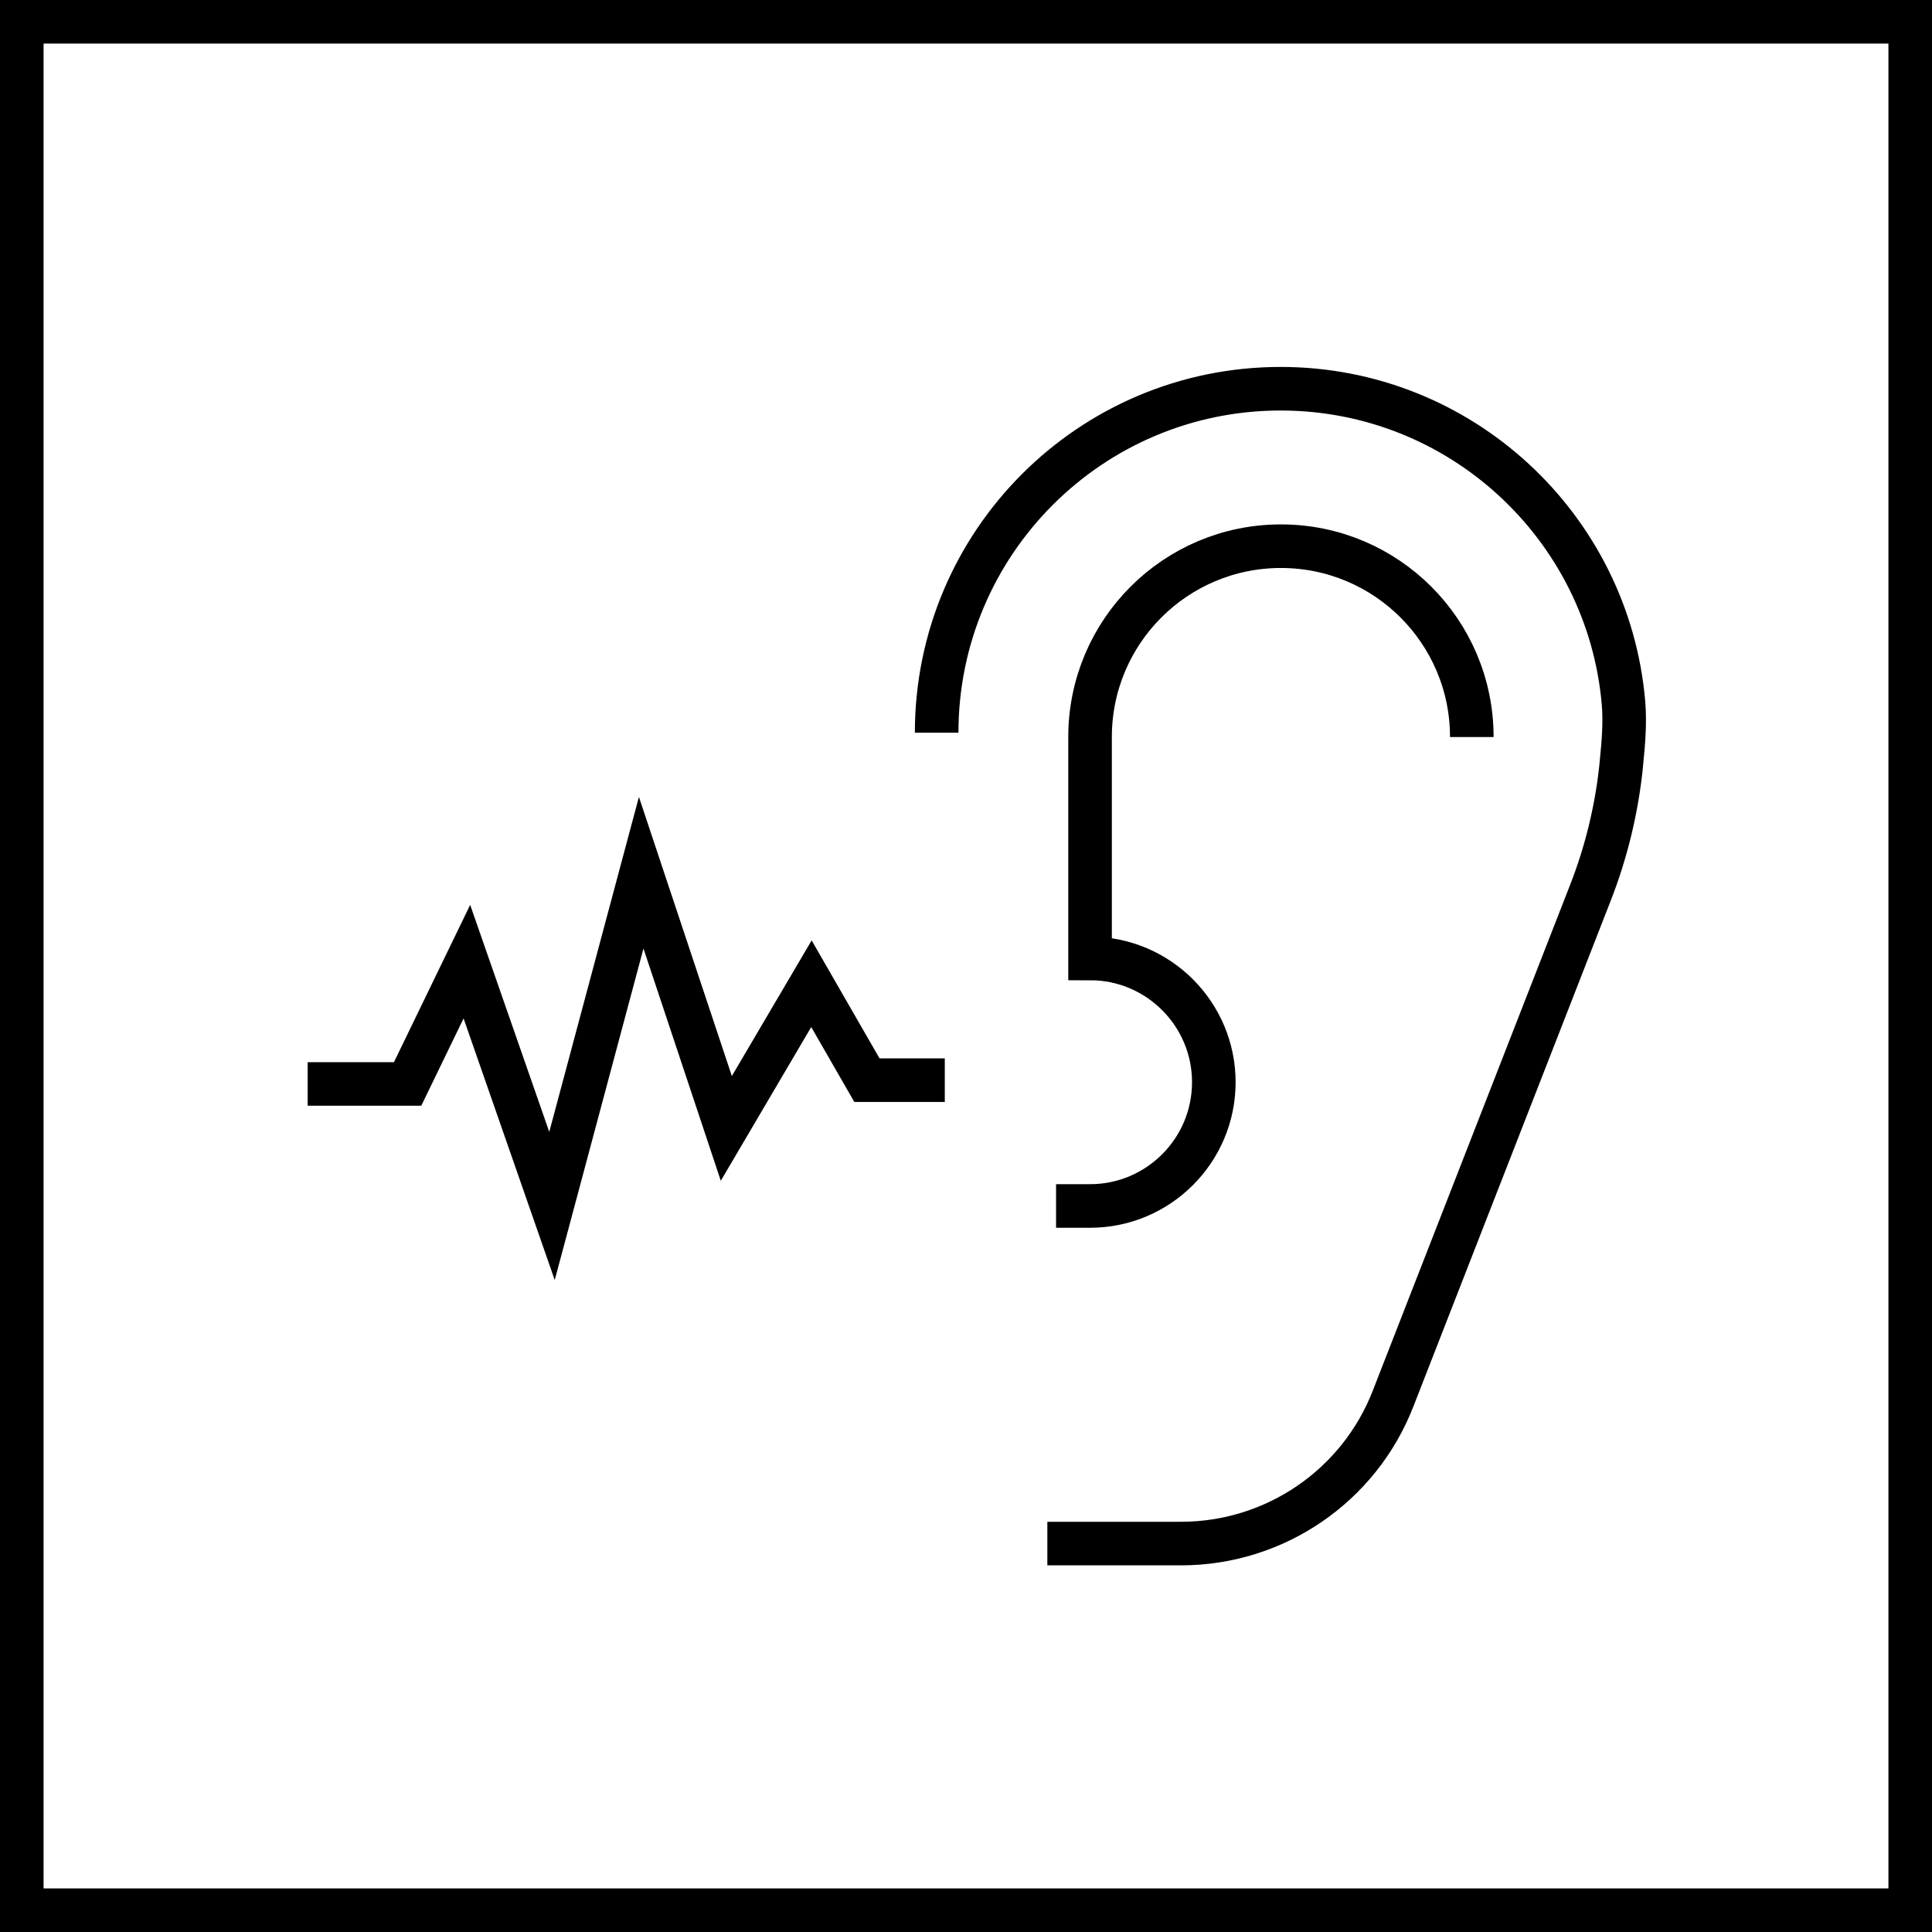
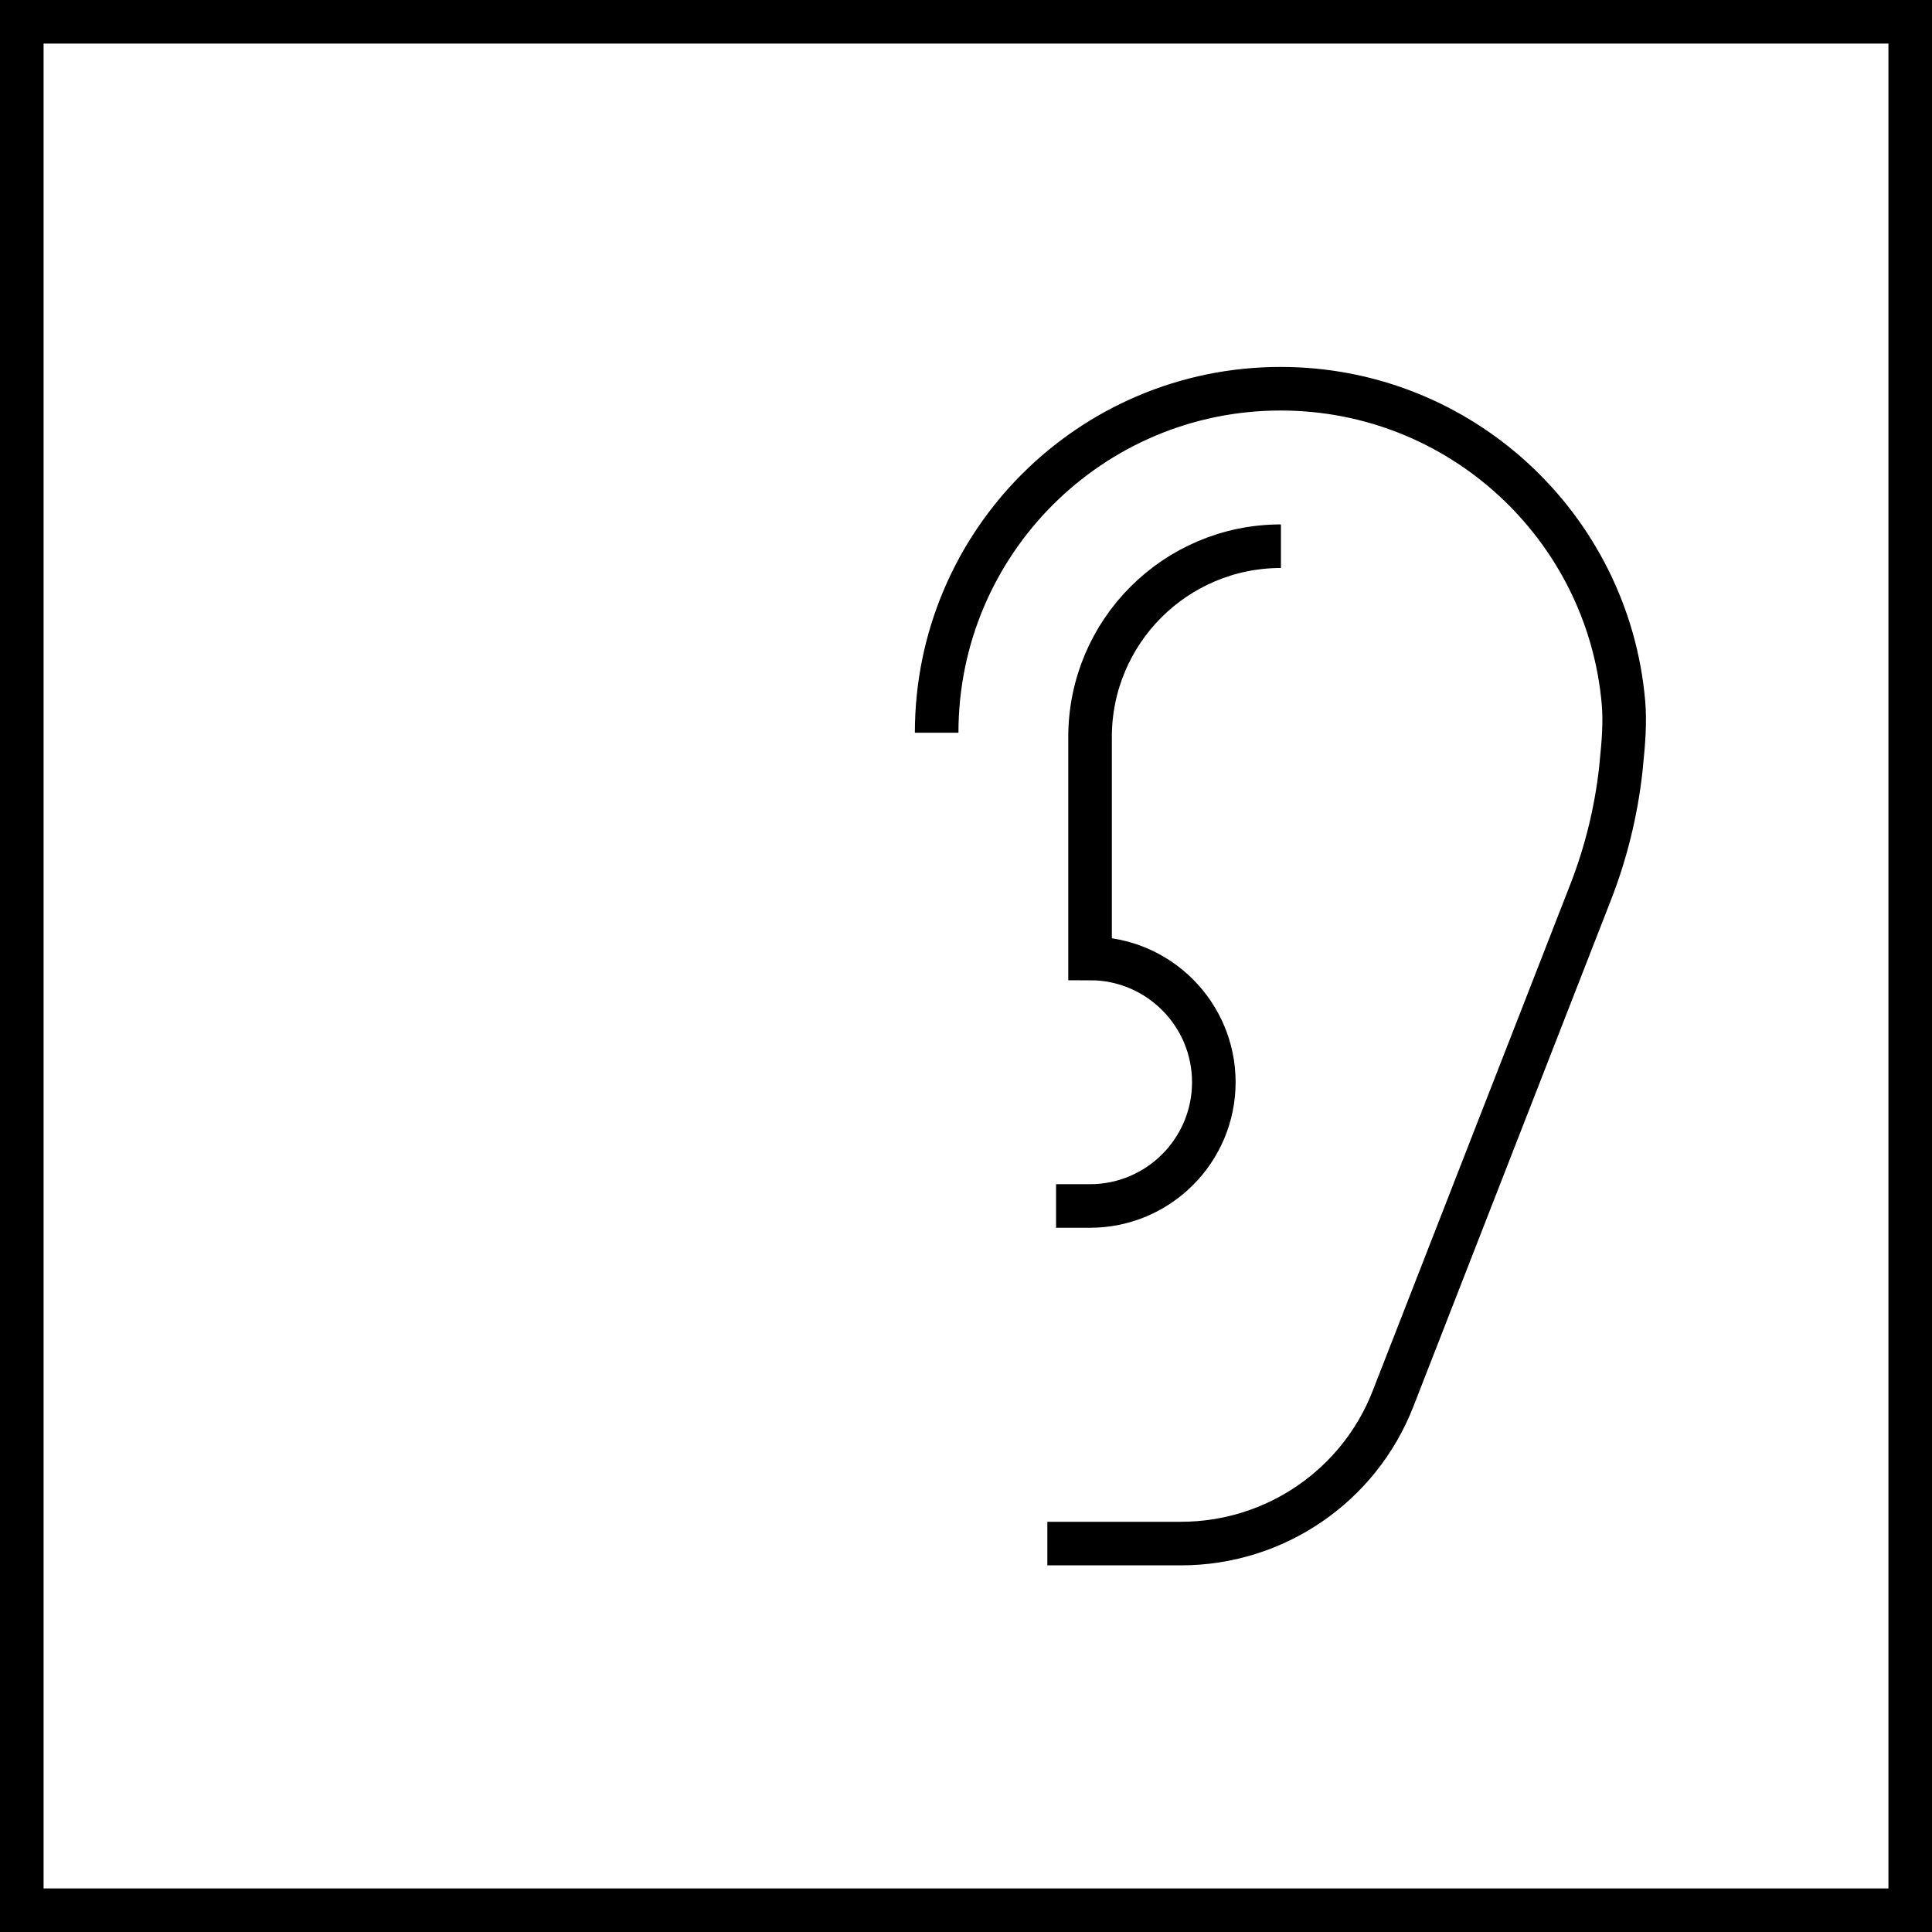
<svg xmlns="http://www.w3.org/2000/svg" id="Warstwa_2" data-name="Warstwa 2" viewBox="0 0 66.5 66.5">
  <defs>
    <style>
      .cls-1 {
        fill: none;
        stroke: #000;
        stroke-miterlimit: 10;
        stroke-width: 1.5px;
      }
    </style>
  </defs>
  <g id="technologie">
    <g id="SAC_2" data-name="SAC 2">
      <rect class="cls-1" x=".75" y=".75" width="65" height="65" />
      <g>
        <g>
          <path class="cls-1" d="M32.24,25.22c0-6.54,5.3-11.84,11.84-11.84,6.19,0,11.27,4.75,11.8,10.8.06.69,0,1.39-.07,2.08l-.02.21c-.16,1.45-.51,2.88-1.04,4.24l-6.8,17.43c-1.17,3.01-4.07,4.99-7.3,4.99h-4.6" />
-           <path class="cls-1" d="M36.35,41.51h1.17c2.35,0,4.26-1.91,4.26-4.26s-1.91-4.26-4.26-4.26v-7.62c0-3.63,2.94-6.57,6.57-6.57s6.57,2.94,6.57,6.57" />
+           <path class="cls-1" d="M36.35,41.51h1.17c2.35,0,4.26-1.91,4.26-4.26s-1.91-4.26-4.26-4.26v-7.62c0-3.63,2.94-6.57,6.57-6.57" />
        </g>
-         <polyline class="cls-1" points="10.59 37.31 14.03 37.31 16.07 33.1 19 41.51 22.07 30.04 25 38.84 27.93 33.86 29.84 37.18 32.52 37.18" />
      </g>
    </g>
  </g>
</svg>